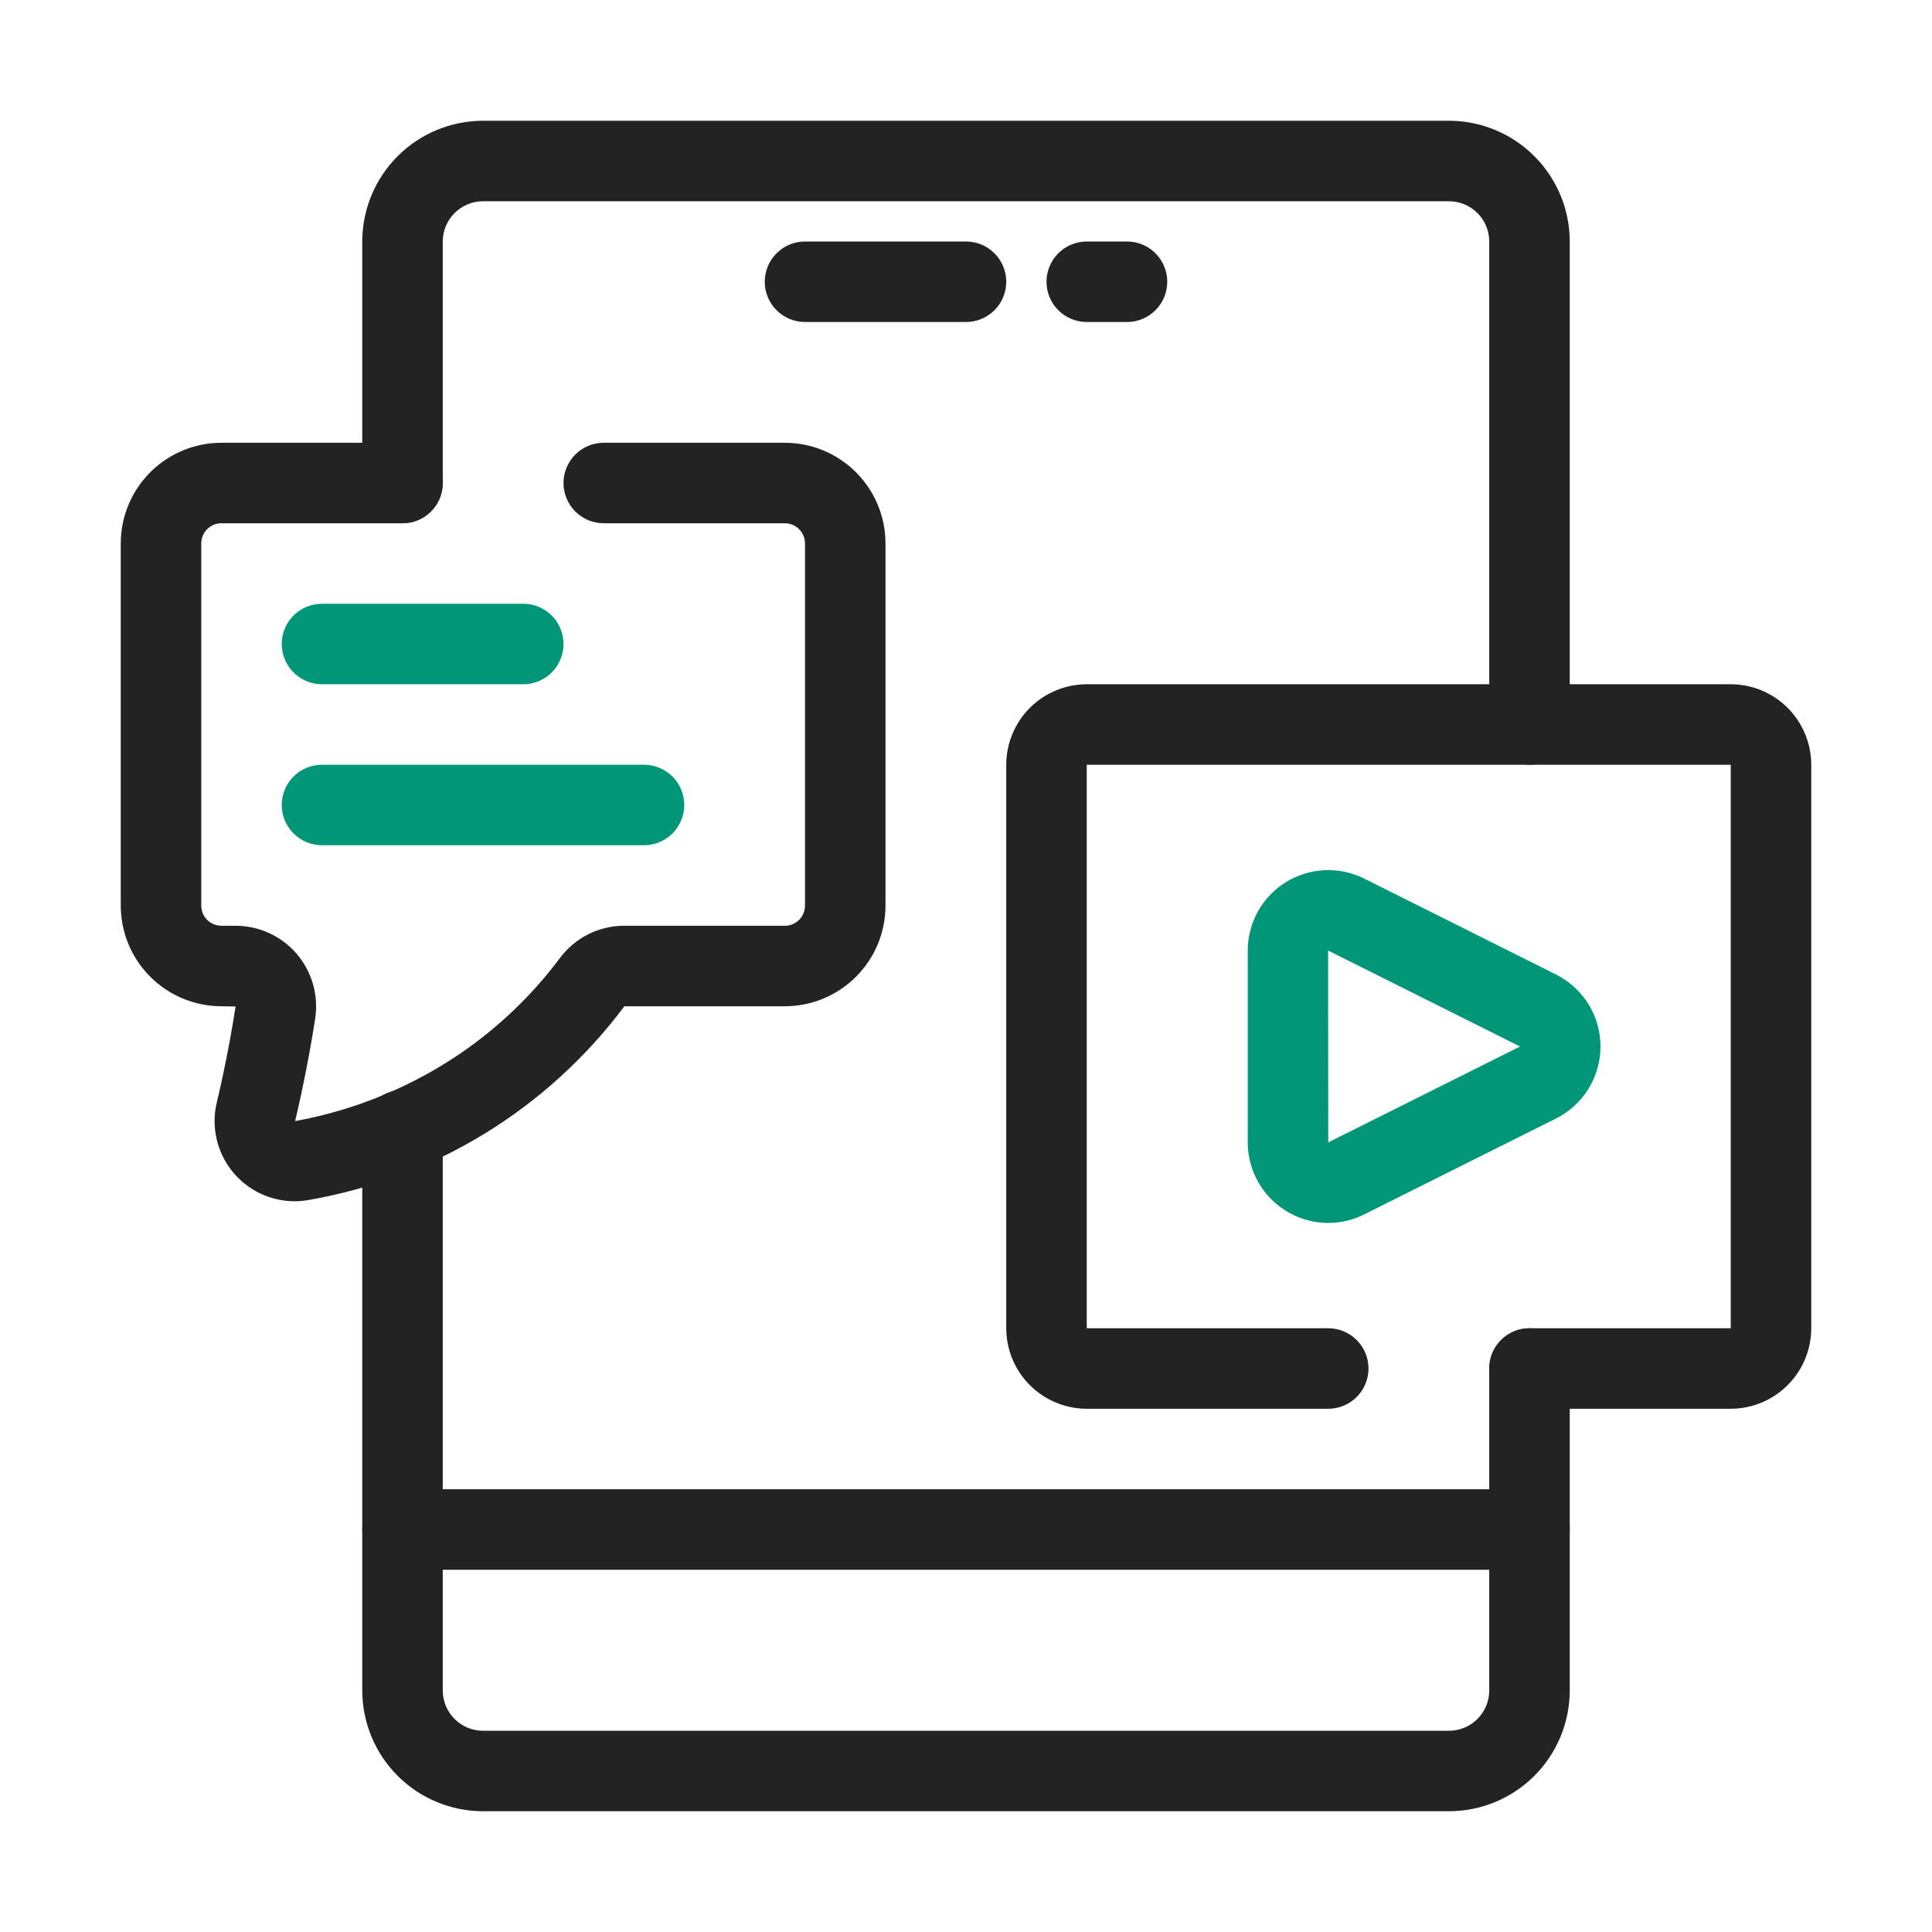
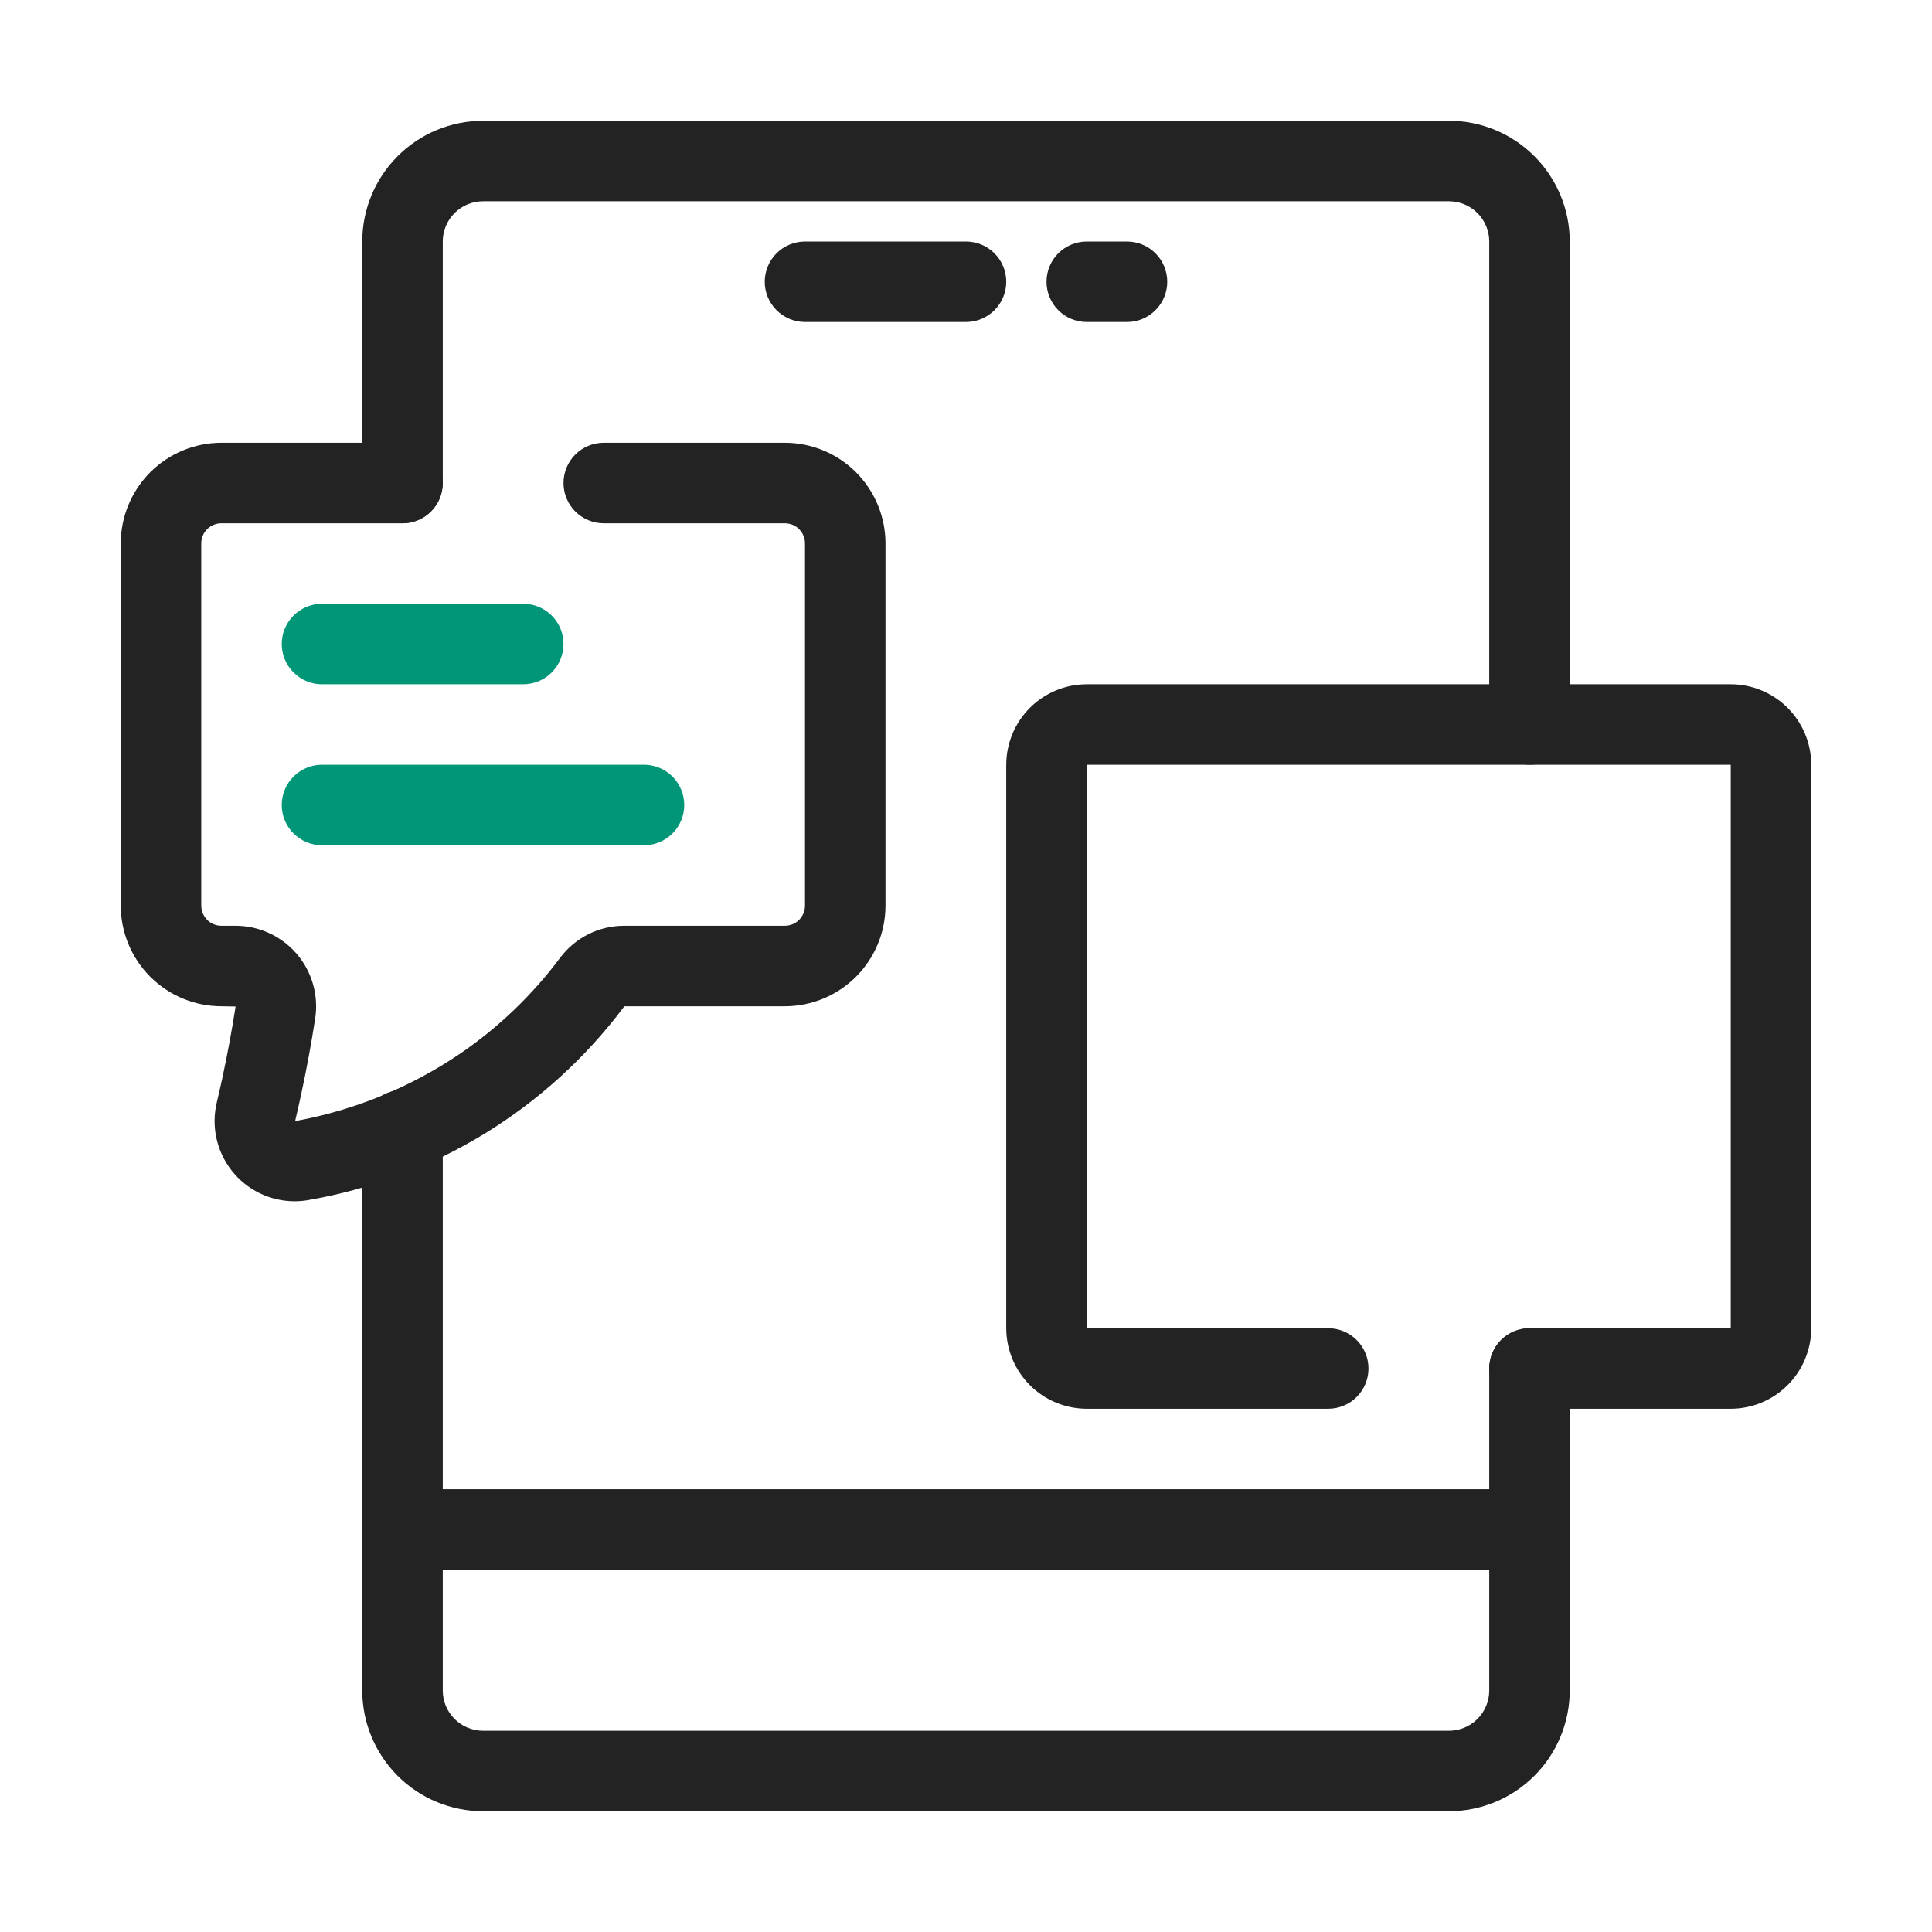
<svg xmlns="http://www.w3.org/2000/svg" width="100" height="100" viewBox="0 0 100 100" fill="none">
  <path d="M79.167 39.583C78.893 39.583 78.622 39.53 78.369 39.425C78.117 39.32 77.887 39.167 77.693 38.973C77.5 38.78 77.346 38.55 77.242 38.297C77.137 38.045 77.083 37.774 77.083 37.5V12.5C77.083 11.948 76.863 11.418 76.472 11.027C76.082 10.637 75.552 10.417 75 10.417H25C24.448 10.417 23.918 10.637 23.528 11.028C23.137 11.418 22.917 11.948 22.917 12.5V25C22.917 25.552 22.697 26.082 22.306 26.473C21.916 26.864 21.386 27.083 20.833 27.083C20.281 27.083 19.751 26.864 19.36 26.473C18.97 26.082 18.75 25.552 18.75 25V12.5C18.752 10.843 19.411 9.254 20.583 8.083C21.754 6.911 23.343 6.252 25 6.25H75C76.657 6.252 78.246 6.911 79.417 8.083C80.589 9.254 81.248 10.843 81.25 12.5V37.5C81.25 37.774 81.196 38.045 81.092 38.297C80.987 38.55 80.833 38.78 80.64 38.973C80.447 39.167 80.217 39.32 79.964 39.425C79.711 39.53 79.44 39.583 79.167 39.583Z" fill="#232323" />
  <path d="M75 93.75H25C23.343 93.748 21.754 93.089 20.583 91.918C19.411 90.746 18.752 89.157 18.75 87.5V58.5C18.75 57.948 18.97 57.418 19.36 57.027C19.751 56.636 20.281 56.417 20.833 56.417C21.386 56.417 21.916 56.636 22.306 57.027C22.697 57.418 22.917 57.948 22.917 58.5V87.5C22.917 88.052 23.137 88.582 23.528 88.972C23.918 89.363 24.448 89.583 25 89.584H75C75.552 89.583 76.082 89.363 76.472 88.973C76.863 88.582 77.083 88.052 77.083 87.5V70.834C77.083 70.281 77.303 69.751 77.694 69.36C78.084 68.97 78.614 68.75 79.167 68.75C79.719 68.75 80.249 68.97 80.64 69.36C81.031 69.751 81.25 70.281 81.25 70.834V87.5C81.248 89.157 80.589 90.746 79.417 91.918C78.246 93.089 76.657 93.748 75 93.75Z" fill="#232323" />
  <path d="M79.167 81.25H20.833C20.281 81.25 19.751 81.03 19.36 80.639C18.97 80.249 18.75 79.719 18.75 79.166C18.75 78.614 18.97 78.084 19.36 77.693C19.751 77.302 20.281 77.083 20.833 77.083H79.167C79.719 77.083 80.249 77.302 80.64 77.693C81.031 78.084 81.25 78.614 81.25 79.166C81.25 79.719 81.031 80.249 80.64 80.639C80.249 81.03 79.719 81.25 79.167 81.25Z" fill="#232323" />
  <path d="M50 16.667H41.667C41.114 16.667 40.584 16.447 40.194 16.056C39.803 15.666 39.583 15.136 39.583 14.583C39.583 14.031 39.803 13.501 40.194 13.11C40.584 12.72 41.114 12.5 41.667 12.5H50C50.553 12.5 51.082 12.72 51.473 13.11C51.864 13.501 52.083 14.031 52.083 14.583C52.083 15.136 51.864 15.666 51.473 16.056C51.082 16.447 50.553 16.667 50 16.667Z" fill="#232323" />
  <path d="M58.333 16.667H56.25C55.697 16.667 55.168 16.447 54.777 16.056C54.386 15.666 54.167 15.136 54.167 14.583C54.167 14.031 54.386 13.501 54.777 13.11C55.168 12.72 55.697 12.5 56.25 12.5H58.333C58.886 12.5 59.416 12.72 59.806 13.11C60.197 13.501 60.417 14.031 60.417 14.583C60.417 15.136 60.197 15.666 59.806 16.056C59.416 16.447 58.886 16.667 58.333 16.667Z" fill="#232323" />
  <path d="M15.238 62.177C14.613 62.174 13.997 62.031 13.435 61.757C12.873 61.482 12.381 61.084 11.994 60.593C11.608 60.102 11.338 59.529 11.204 58.919C11.069 58.308 11.075 57.675 11.22 57.067C11.318 56.655 11.413 56.237 11.505 55.812C11.782 54.528 12.009 53.288 12.194 52.096L11.458 52.084C10.078 52.082 8.754 51.533 7.777 50.556C6.801 49.58 6.252 48.256 6.25 46.875V28.125C6.252 26.744 6.801 25.421 7.777 24.444C8.754 23.468 10.078 22.919 11.458 22.917H20.833C21.386 22.917 21.916 23.137 22.306 23.527C22.697 23.918 22.917 24.448 22.917 25C22.917 25.553 22.697 26.083 22.306 26.474C21.916 26.864 21.386 27.084 20.833 27.084H11.458C11.182 27.084 10.917 27.194 10.722 27.389C10.527 27.584 10.417 27.849 10.417 28.125V46.875C10.417 47.151 10.527 47.416 10.722 47.612C10.917 47.807 11.182 47.917 11.458 47.917H12.191C12.793 47.917 13.389 48.047 13.936 48.299C14.484 48.551 14.97 48.919 15.362 49.377C15.753 49.835 16.041 50.373 16.205 50.953C16.368 51.533 16.405 52.142 16.311 52.737C16.114 54.004 15.873 55.326 15.578 56.69C15.48 57.142 15.38 57.588 15.275 58.028C18.338 57.47 21.25 56.279 23.825 54.53C25.815 53.169 27.567 51.487 29.008 49.554C29.395 49.044 29.896 48.63 30.47 48.346C31.044 48.062 31.677 47.915 32.317 47.917H40.625C40.901 47.917 41.166 47.807 41.361 47.612C41.557 47.416 41.666 47.151 41.667 46.875V28.125C41.666 27.849 41.557 27.584 41.361 27.389C41.166 27.194 40.901 27.084 40.625 27.084H31.25C30.698 27.084 30.168 26.864 29.777 26.474C29.386 26.083 29.167 25.553 29.167 25C29.167 24.448 29.386 23.918 29.777 23.527C30.168 23.137 30.698 22.917 31.25 22.917H40.625C42.006 22.919 43.33 23.468 44.306 24.444C45.282 25.421 45.832 26.744 45.833 28.125V46.875C45.832 48.256 45.282 49.58 44.306 50.556C43.33 51.533 42.006 52.082 40.625 52.084H32.317C28.348 57.393 22.497 60.982 15.966 62.113C15.726 62.156 15.482 62.177 15.238 62.177Z" fill="#232323" />
  <path d="M27.083 35.417H16.667C16.114 35.417 15.584 35.197 15.194 34.806C14.803 34.416 14.583 33.886 14.583 33.333C14.583 32.781 14.803 32.251 15.194 31.86C15.584 31.47 16.114 31.25 16.667 31.25H27.083C27.636 31.25 28.166 31.47 28.556 31.86C28.947 32.251 29.167 32.781 29.167 33.333C29.167 33.886 28.947 34.416 28.556 34.806C28.166 35.197 27.636 35.417 27.083 35.417Z" fill="#009677" />
  <path d="M33.333 43.75H16.667C16.114 43.75 15.584 43.53 15.194 43.139C14.803 42.749 14.583 42.219 14.583 41.666C14.583 41.114 14.803 40.584 15.194 40.193C15.584 39.803 16.114 39.583 16.667 39.583H33.333C33.886 39.583 34.416 39.803 34.806 40.193C35.197 40.584 35.417 41.114 35.417 41.666C35.417 42.219 35.197 42.749 34.806 43.139C34.416 43.53 33.886 43.75 33.333 43.75Z" fill="#009677" />
-   <path d="M68.748 63.3C67.643 63.297 66.584 62.857 65.803 62.075C65.023 61.293 64.584 60.234 64.583 59.129V49.205C64.583 48.494 64.764 47.796 65.11 47.175C65.456 46.555 65.955 46.033 66.559 45.659C67.163 45.286 67.853 45.073 68.563 45.041C69.272 45.01 69.978 45.16 70.614 45.477L80.538 50.44C81.23 50.786 81.812 51.318 82.219 51.976C82.626 52.635 82.841 53.393 82.841 54.167C82.841 54.941 82.626 55.699 82.219 56.358C81.812 57.016 81.23 57.548 80.538 57.894L70.614 62.856C70.034 63.147 69.396 63.299 68.748 63.3ZM68.742 49.201L68.75 59.129L78.674 54.167L68.742 49.201Z" fill="#009677" />
  <path d="M89.583 72.917H79.167C78.614 72.917 78.084 72.698 77.694 72.307C77.303 71.916 77.083 71.386 77.083 70.834C77.083 70.281 77.303 69.751 77.694 69.361C78.084 68.97 78.614 68.75 79.167 68.75H89.583V39.584H56.25V68.75H68.75C69.302 68.75 69.832 68.97 70.223 69.361C70.614 69.751 70.833 70.281 70.833 70.834C70.833 71.386 70.614 71.916 70.223 72.307C69.832 72.698 69.302 72.917 68.75 72.917H56.25C55.145 72.916 54.086 72.476 53.305 71.695C52.524 70.914 52.085 69.855 52.083 68.75V39.584C52.085 38.479 52.524 37.42 53.305 36.639C54.086 35.858 55.145 35.418 56.25 35.417H89.583C90.688 35.418 91.747 35.858 92.528 36.639C93.309 37.42 93.749 38.479 93.75 39.584V68.75C93.749 69.855 93.309 70.914 92.528 71.695C91.747 72.476 90.688 72.916 89.583 72.917Z" fill="#232323" />
</svg>